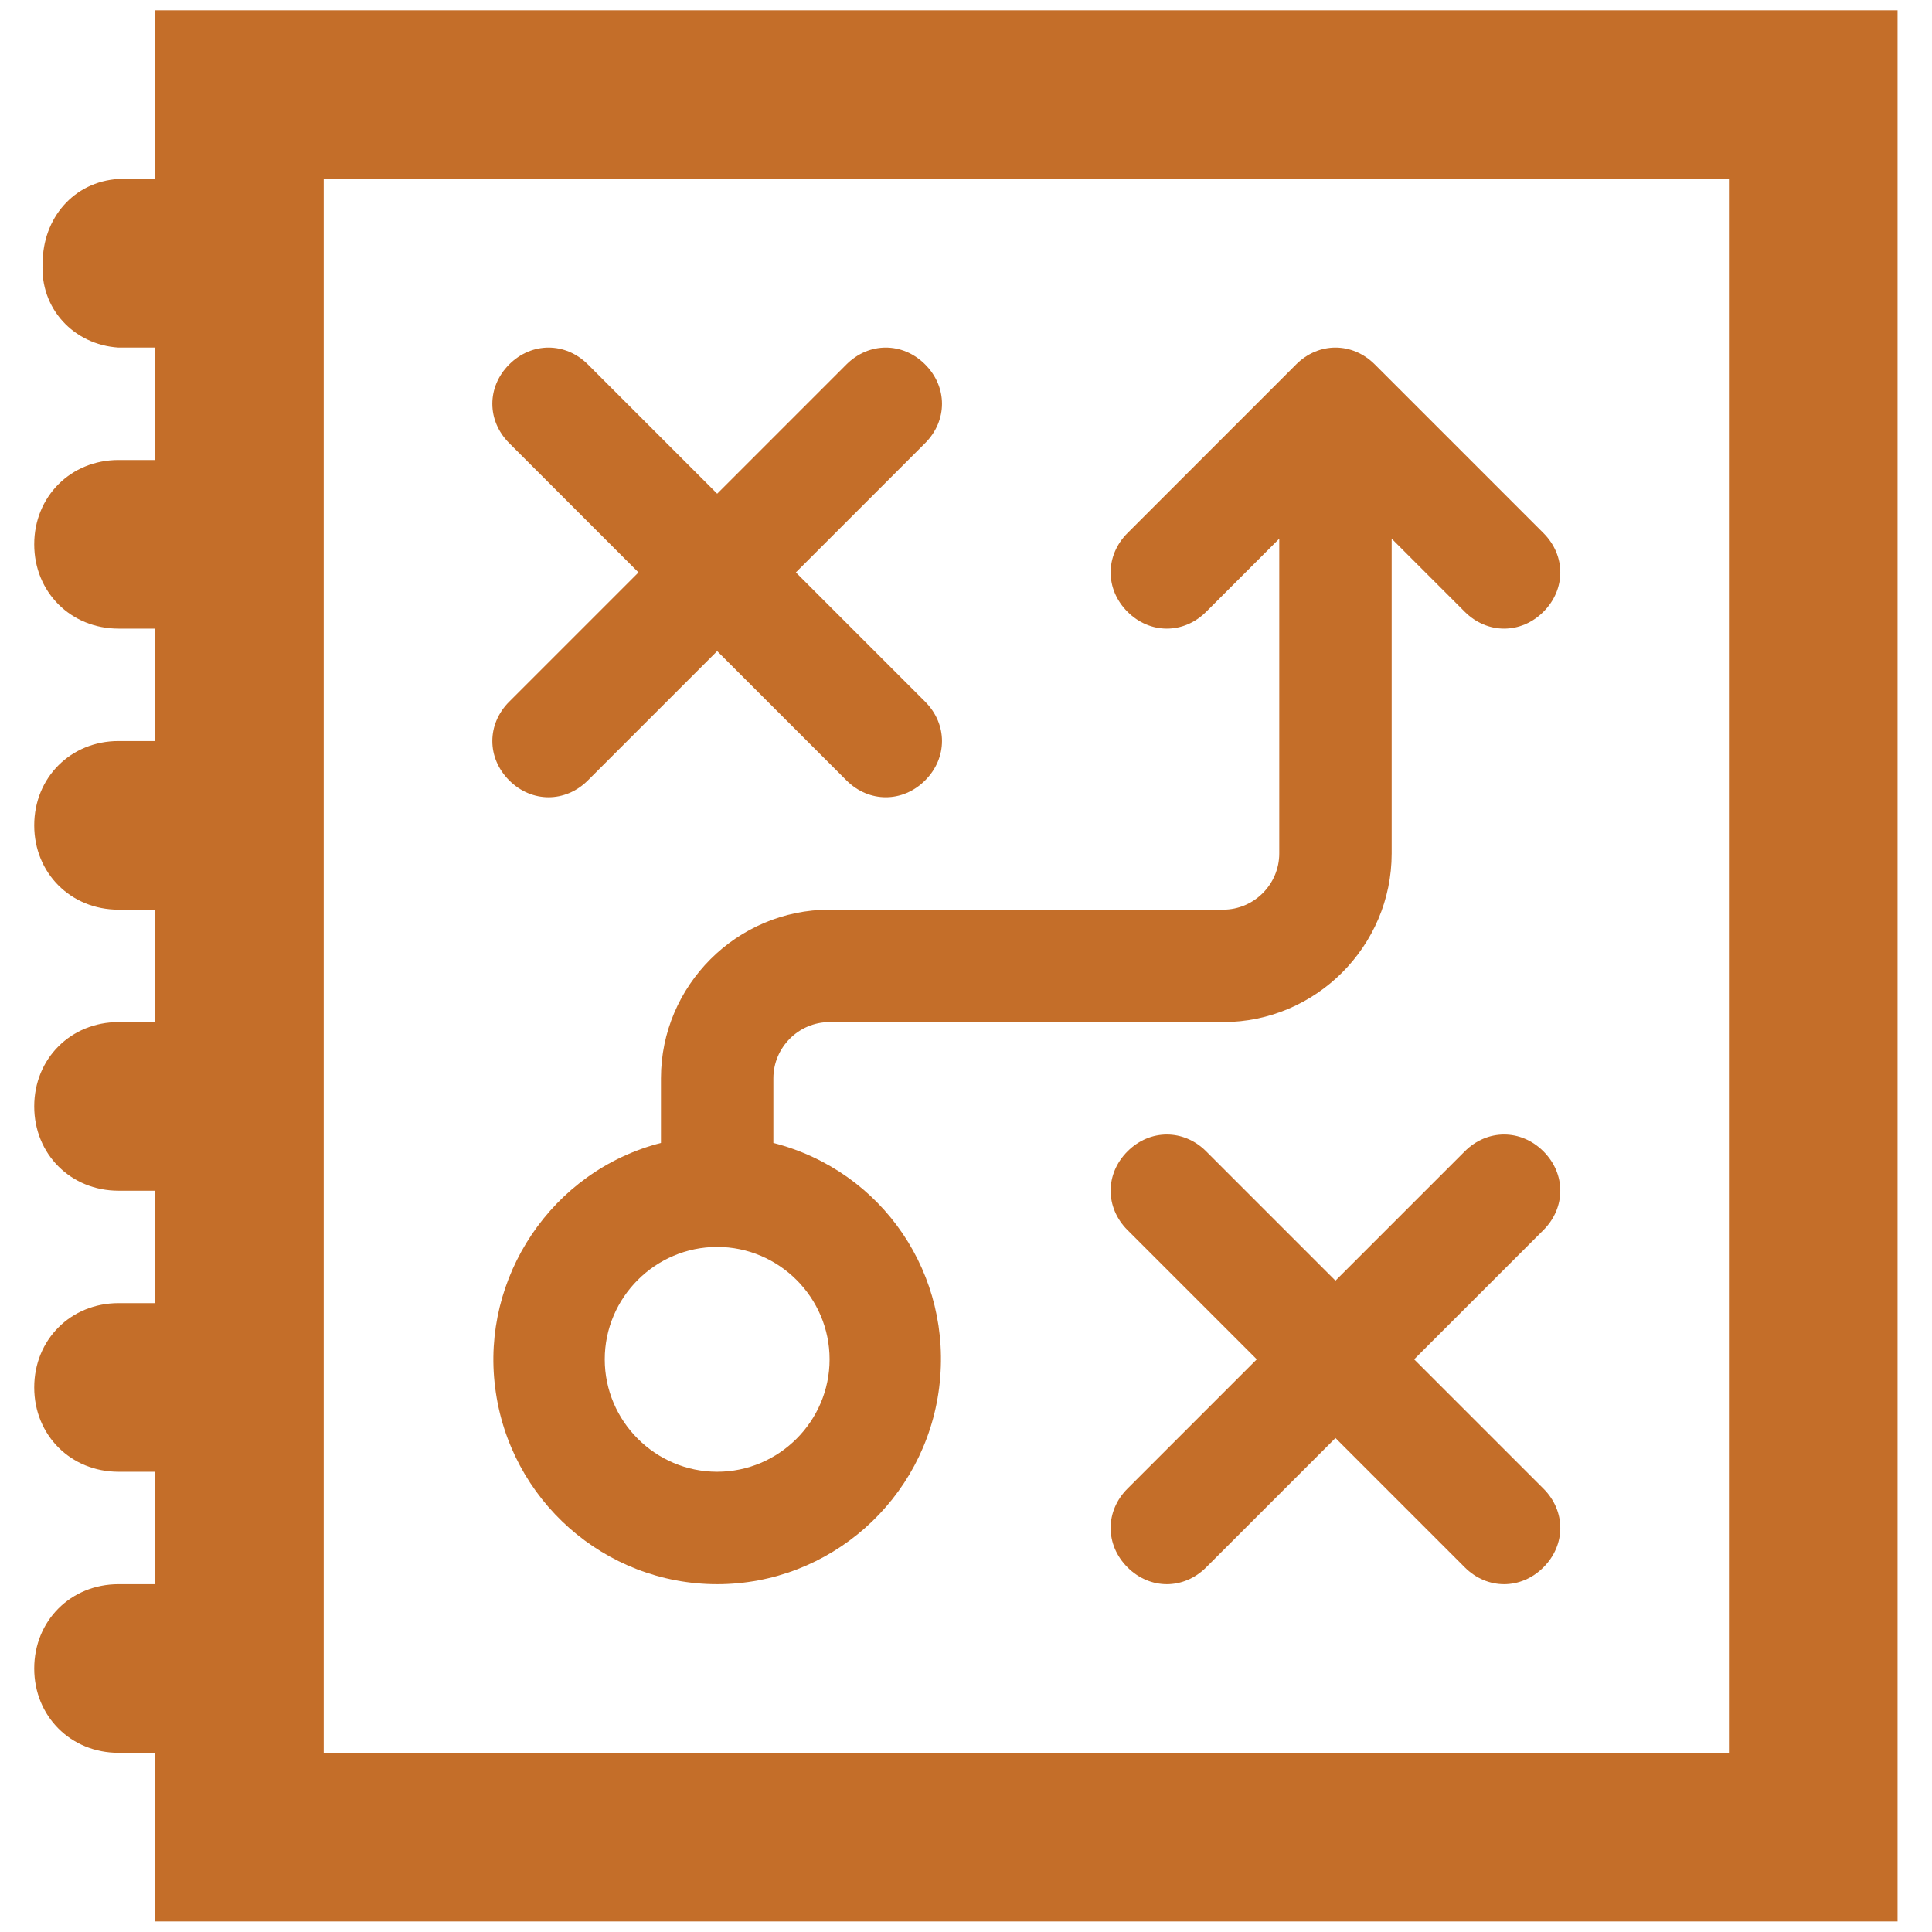
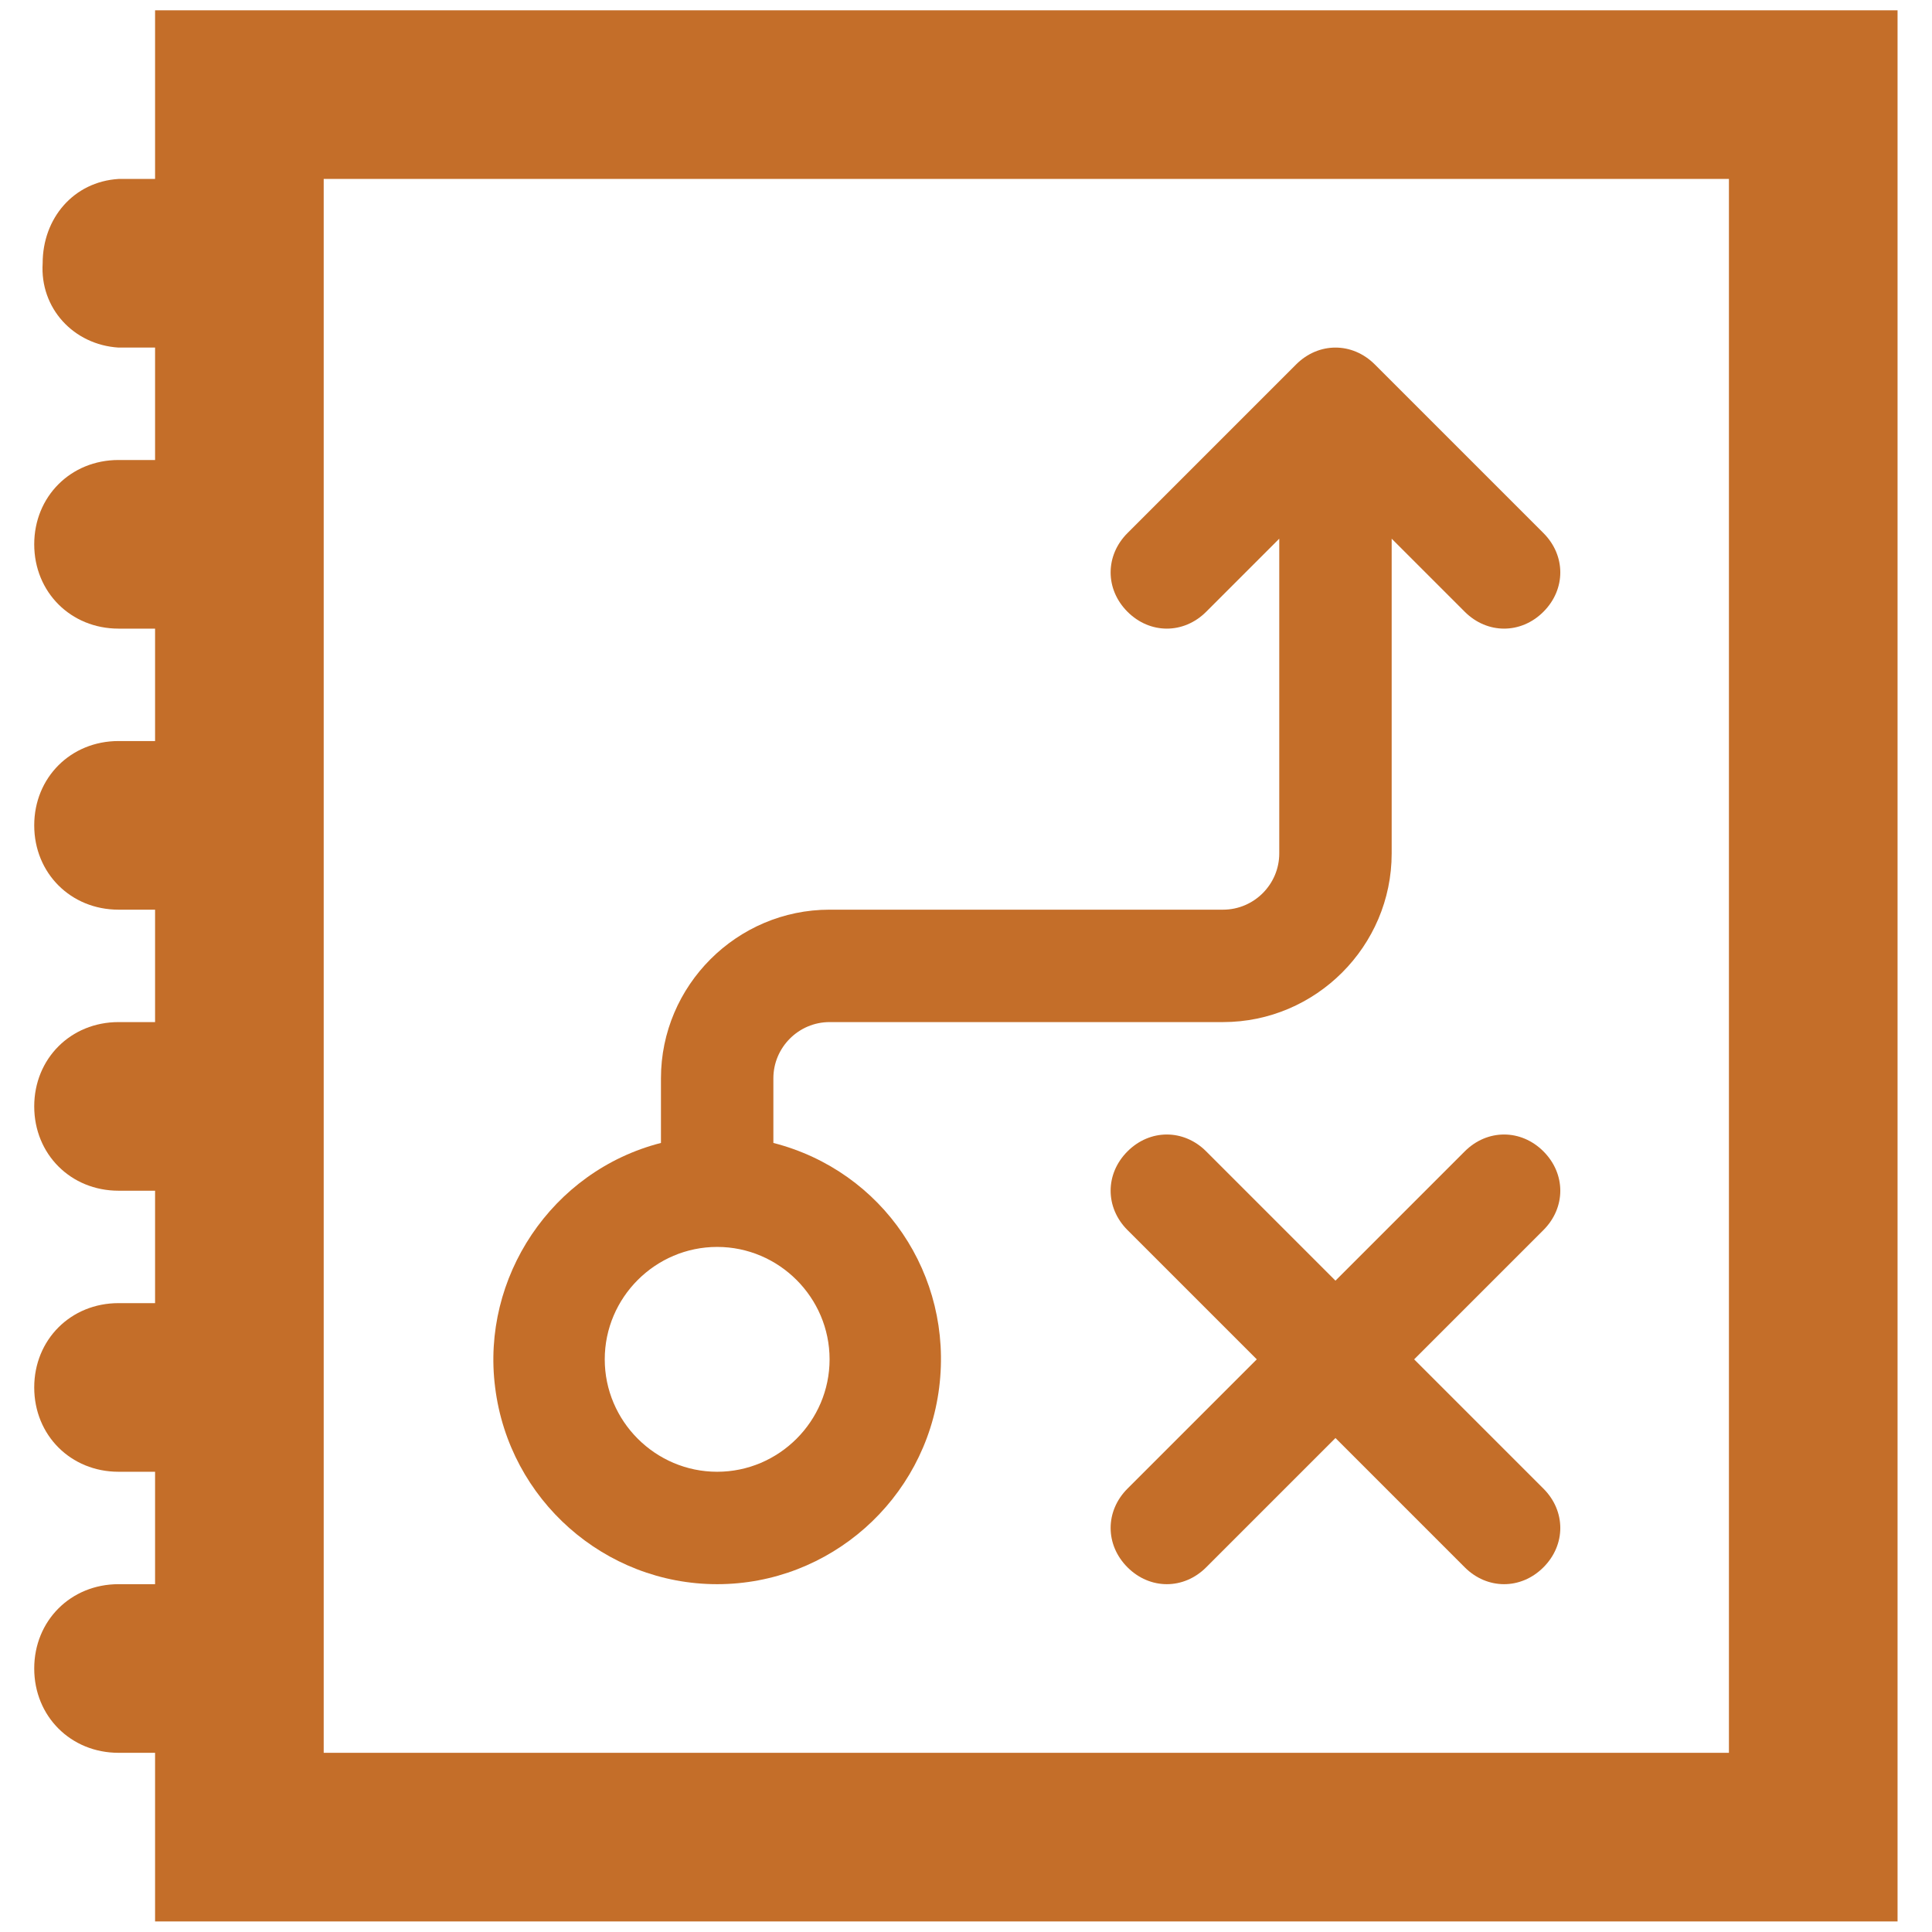
<svg xmlns="http://www.w3.org/2000/svg" width="100%" height="100%" viewBox="0 0 64 64" version="1.1" xml:space="preserve" style="fill-rule:evenodd;clip-rule:evenodd;stroke-linejoin:round;stroke-miterlimit:2;">
  <g transform="matrix(0.931,0,0,0.931,1.413,2.204)">
    <g transform="matrix(1,0,0,1,-16,-16)">
      <path d="M76,76L26,76L26,20L76,20L76,76ZM20,14L20,20L18.7,20C17.1,20.1 16,21.4 16,23C15.9,24.6 17.1,25.9 18.7,26L20,26L20,30L18.7,30C17,30 15.7,31.3 15.7,33C15.7,34.7 17,36 18.7,36L20,36L20,40L18.7,40C17,40 15.7,41.3 15.7,43C15.7,44.7 17,46 18.7,46L20,46L20,50L18.7,50C17,50 15.7,51.3 15.7,53C15.7,54.7 17,56 18.7,56L20,56L20,60L18.7,60C17,60 15.7,61.3 15.7,63C15.7,64.7 17,66 18.7,66L20,66L20,70L18.7,70C17,70 15.7,71.3 15.7,73C15.7,74.7 17,76 18.7,76L20,76L20,82L82,82L82,14L20,14Z" style="fill:rgb(196,110,41);fill-rule:nonzero;" />
    </g>
    <g transform="matrix(1,0,0,1,-16,-16)">
      <path d="M40,58C42.2,58 44,59.8 44,62C44,64.2 42.2,66 40,66C37.8,66 36,64.2 36,62C36,59.8 37.8,58 40,58ZM40,70C44,70 47.4,67 47.9,63C48.4,59 45.9,55.3 42,54.3L42,52C42,50.9 42.9,50 44,50L58,50C61.3,50 64,47.3 64,44L64,32.8L66.6,35.4C67.4,36.2 68.6,36.2 69.4,35.4C70.2,34.6 70.2,33.4 69.4,32.6L63.4,26.6C63,26.2 62.5,26 62,26C61.5,26 61,26.2 60.6,26.6L54.6,32.6C53.8,33.4 53.8,34.6 54.6,35.4C55.4,36.2 56.6,36.2 57.4,35.4L60,32.8L60,44C60,45.1 59.1,46 58,46L44,46C40.7,46 38,48.7 38,52L38,54.3C34.1,55.3 31.6,59.1 32.1,63C32.6,67 36,70 40,70Z" style="fill:rgb(196,110,41);fill-rule:nonzero;" />
    </g>
    <g transform="matrix(1,0,0,1,-16,-16)">
      <path d="M69.4,54.6C69,54.2 68.5,54 68,54C67.5,54 67,54.2 66.6,54.6L62,59.2L57.4,54.6C56.6,53.8 55.4,53.8 54.6,54.6C53.8,55.4 53.8,56.6 54.6,57.4L59.2,62L54.6,66.6C53.8,67.4 53.8,68.6 54.6,69.4C55.4,70.2 56.6,70.2 57.4,69.4L62,64.8L66.6,69.4C67.4,70.2 68.6,70.2 69.4,69.4C70.2,68.6 70.2,67.4 69.4,66.6L64.8,62L69.4,57.4C70.2,56.6 70.2,55.4 69.4,54.6Z" style="fill:rgb(196,110,41);fill-rule:nonzero;" />
    </g>
    <g transform="matrix(1,0,0,1,-16,-16)">
-       <path d="M32.6,41.4C33,41.8 33.5,42 34,42C34.5,42 35,41.8 35.4,41.4L40,36.8L44.6,41.4C45.4,42.2 46.6,42.2 47.4,41.4C48.2,40.6 48.2,39.4 47.4,38.6L42.8,34L47.4,29.4C48.2,28.6 48.2,27.4 47.4,26.6C46.6,25.8 45.4,25.8 44.6,26.6L40,31.2L35.4,26.6C34.6,25.8 33.4,25.8 32.6,26.6C31.8,27.4 31.8,28.6 32.6,29.4L37.2,34L32.6,38.6C31.8,39.4 31.8,40.6 32.6,41.4Z" style="fill:rgb(196,110,41);fill-rule:nonzero;" />
-     </g>
+       </g>
  </g>
</svg>